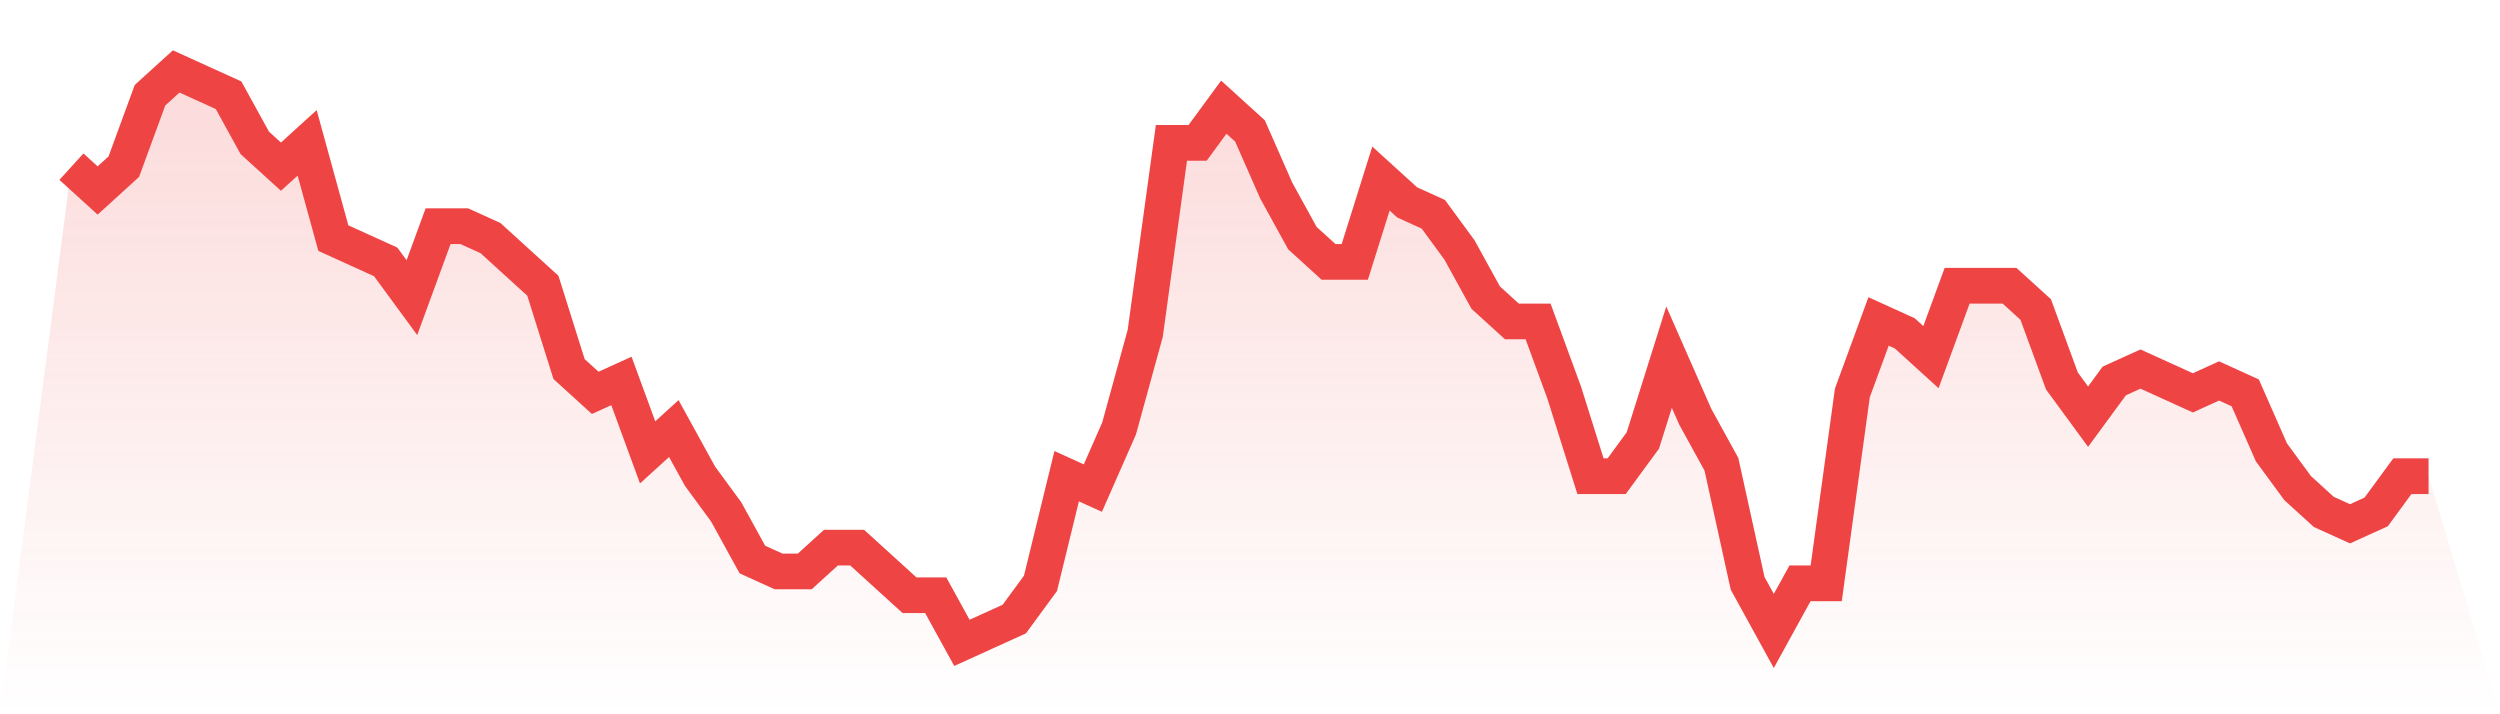
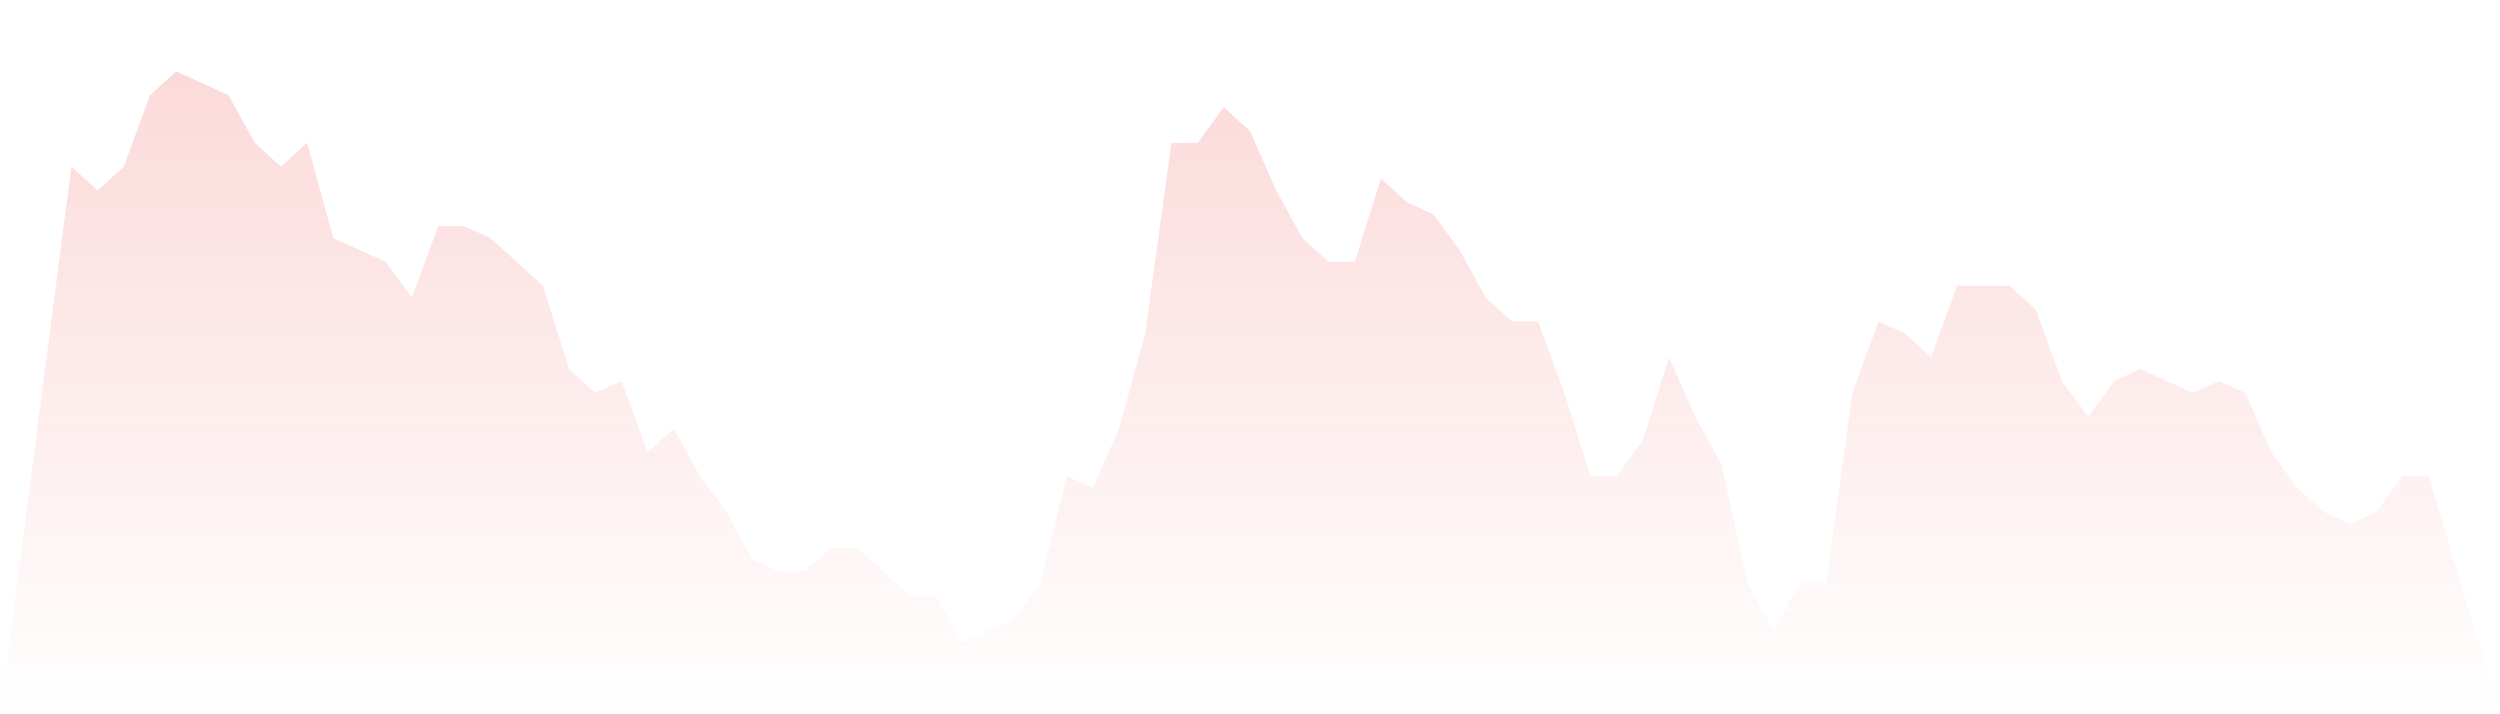
<svg xmlns="http://www.w3.org/2000/svg" viewBox="0 0 140 40">
  <defs>
    <linearGradient id="gradient" x1="0" x2="0" y1="0" y2="1">
      <stop offset="0%" stop-color="#ef4444" stop-opacity="0.2" />
      <stop offset="100%" stop-color="#ef4444" stop-opacity="0" />
    </linearGradient>
  </defs>
  <path d="M4,9.333 L4,9.333 L5.467,10.667 L6.933,9.333 L8.4,5.333 L9.867,4 L11.333,4.667 L12.8,5.333 L14.267,8 L15.733,9.333 L17.2,8 L18.667,13.333 L20.133,14 L21.6,14.667 L23.067,16.667 L24.533,12.667 L26,12.667 L27.467,13.333 L28.933,14.667 L30.4,16 L31.867,20.667 L33.333,22 L34.8,21.333 L36.267,25.333 L37.733,24 L39.2,26.667 L40.667,28.667 L42.133,31.333 L43.6,32 L45.067,32 L46.533,30.667 L48,30.667 L49.467,32 L50.933,33.333 L52.4,33.333 L53.867,36 L55.333,35.333 L56.8,34.667 L58.267,32.667 L59.733,26.667 L61.2,27.333 L62.667,24 L64.133,18.667 L65.6,8 L67.067,8 L68.533,6 L70,7.333 L71.467,10.667 L72.933,13.333 L74.4,14.667 L75.867,14.667 L77.333,10 L78.8,11.333 L80.267,12 L81.733,14 L83.2,16.667 L84.667,18 L86.133,18 L87.6,22 L89.067,26.667 L90.533,26.667 L92,24.667 L93.467,20 L94.933,23.333 L96.4,26 L97.867,32.667 L99.333,35.333 L100.8,32.667 L102.267,32.667 L103.733,22 L105.2,18 L106.667,18.667 L108.133,20 L109.6,16 L111.067,16 L112.533,16 L114,17.333 L115.467,21.333 L116.933,23.333 L118.4,21.333 L119.867,20.667 L121.333,21.333 L122.8,22 L124.267,21.333 L125.733,22 L127.2,25.333 L128.667,27.333 L130.133,28.667 L131.6,29.333 L133.067,28.667 L134.533,26.667 L136,26.667 L140,40 L0,40 z" fill="url(#gradient)" />
-   <path d="M4,9.333 L4,9.333 L5.467,10.667 L6.933,9.333 L8.4,5.333 L9.867,4 L11.333,4.667 L12.8,5.333 L14.267,8 L15.733,9.333 L17.2,8 L18.667,13.333 L20.133,14 L21.6,14.667 L23.067,16.667 L24.533,12.667 L26,12.667 L27.467,13.333 L28.933,14.667 L30.4,16 L31.867,20.667 L33.333,22 L34.8,21.333 L36.267,25.333 L37.733,24 L39.2,26.667 L40.667,28.667 L42.133,31.333 L43.6,32 L45.067,32 L46.533,30.667 L48,30.667 L49.467,32 L50.933,33.333 L52.4,33.333 L53.867,36 L55.333,35.333 L56.8,34.667 L58.267,32.667 L59.733,26.667 L61.2,27.333 L62.667,24 L64.133,18.667 L65.6,8 L67.067,8 L68.533,6 L70,7.333 L71.467,10.667 L72.933,13.333 L74.4,14.667 L75.867,14.667 L77.333,10 L78.8,11.333 L80.267,12 L81.733,14 L83.2,16.667 L84.667,18 L86.133,18 L87.6,22 L89.067,26.667 L90.533,26.667 L92,24.667 L93.467,20 L94.933,23.333 L96.4,26 L97.867,32.667 L99.333,35.333 L100.8,32.667 L102.267,32.667 L103.733,22 L105.2,18 L106.667,18.667 L108.133,20 L109.6,16 L111.067,16 L112.533,16 L114,17.333 L115.467,21.333 L116.933,23.333 L118.4,21.333 L119.867,20.667 L121.333,21.333 L122.8,22 L124.267,21.333 L125.733,22 L127.2,25.333 L128.667,27.333 L130.133,28.667 L131.6,29.333 L133.067,28.667 L134.533,26.667 L136,26.667" fill="none" stroke="#ef4444" stroke-width="2" />
</svg>